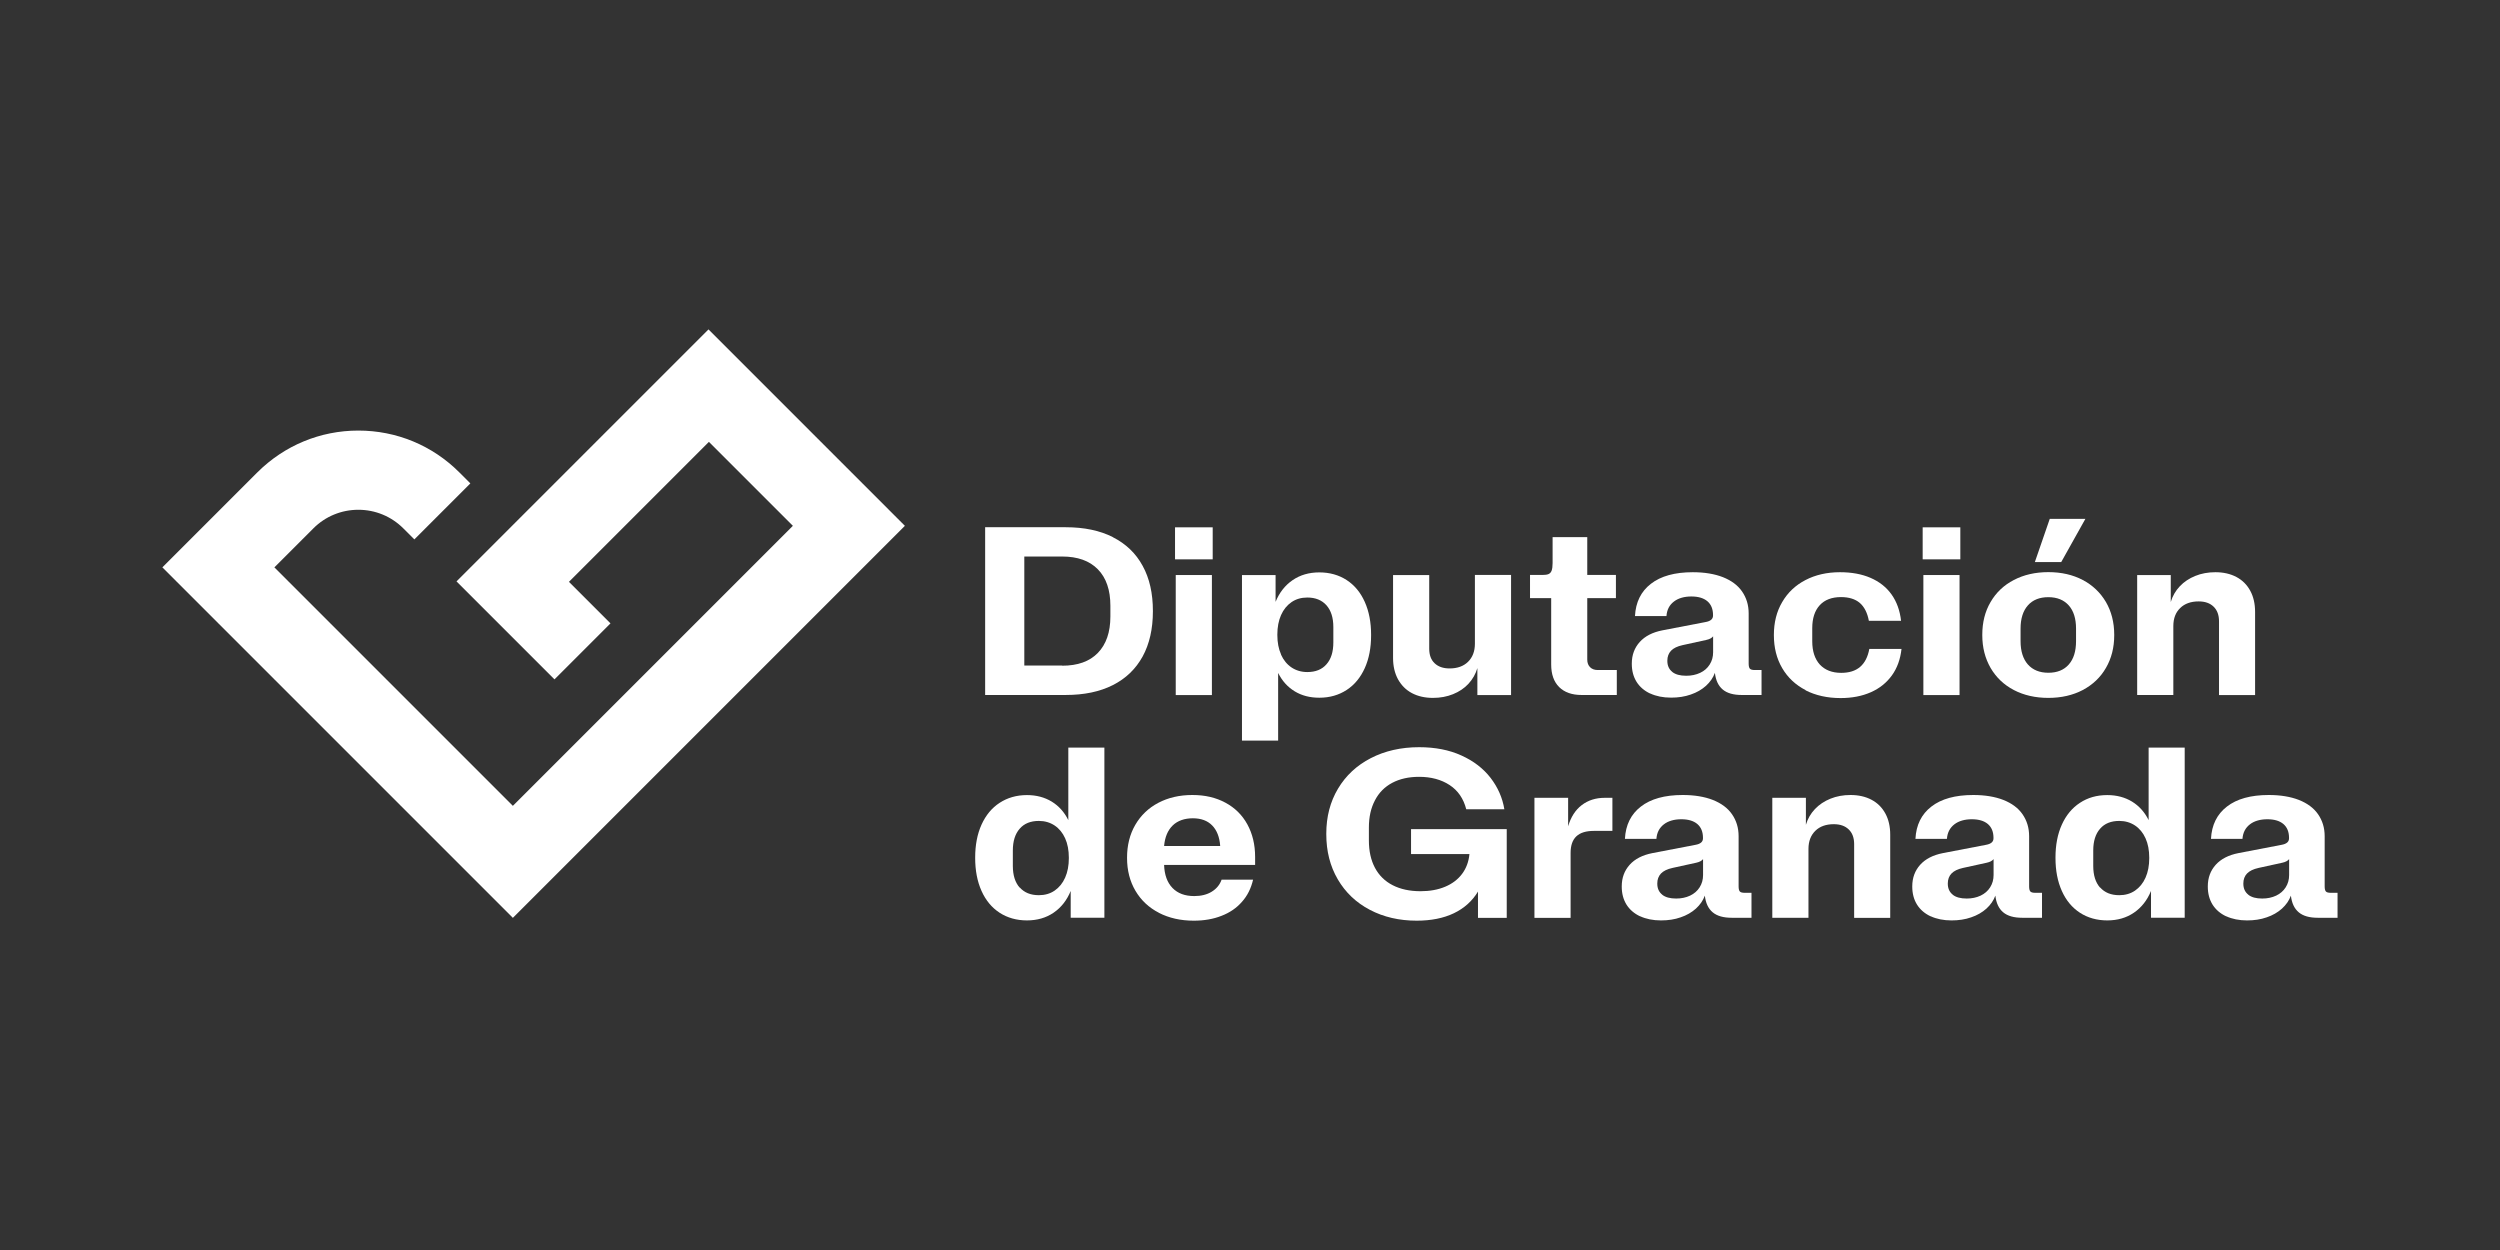
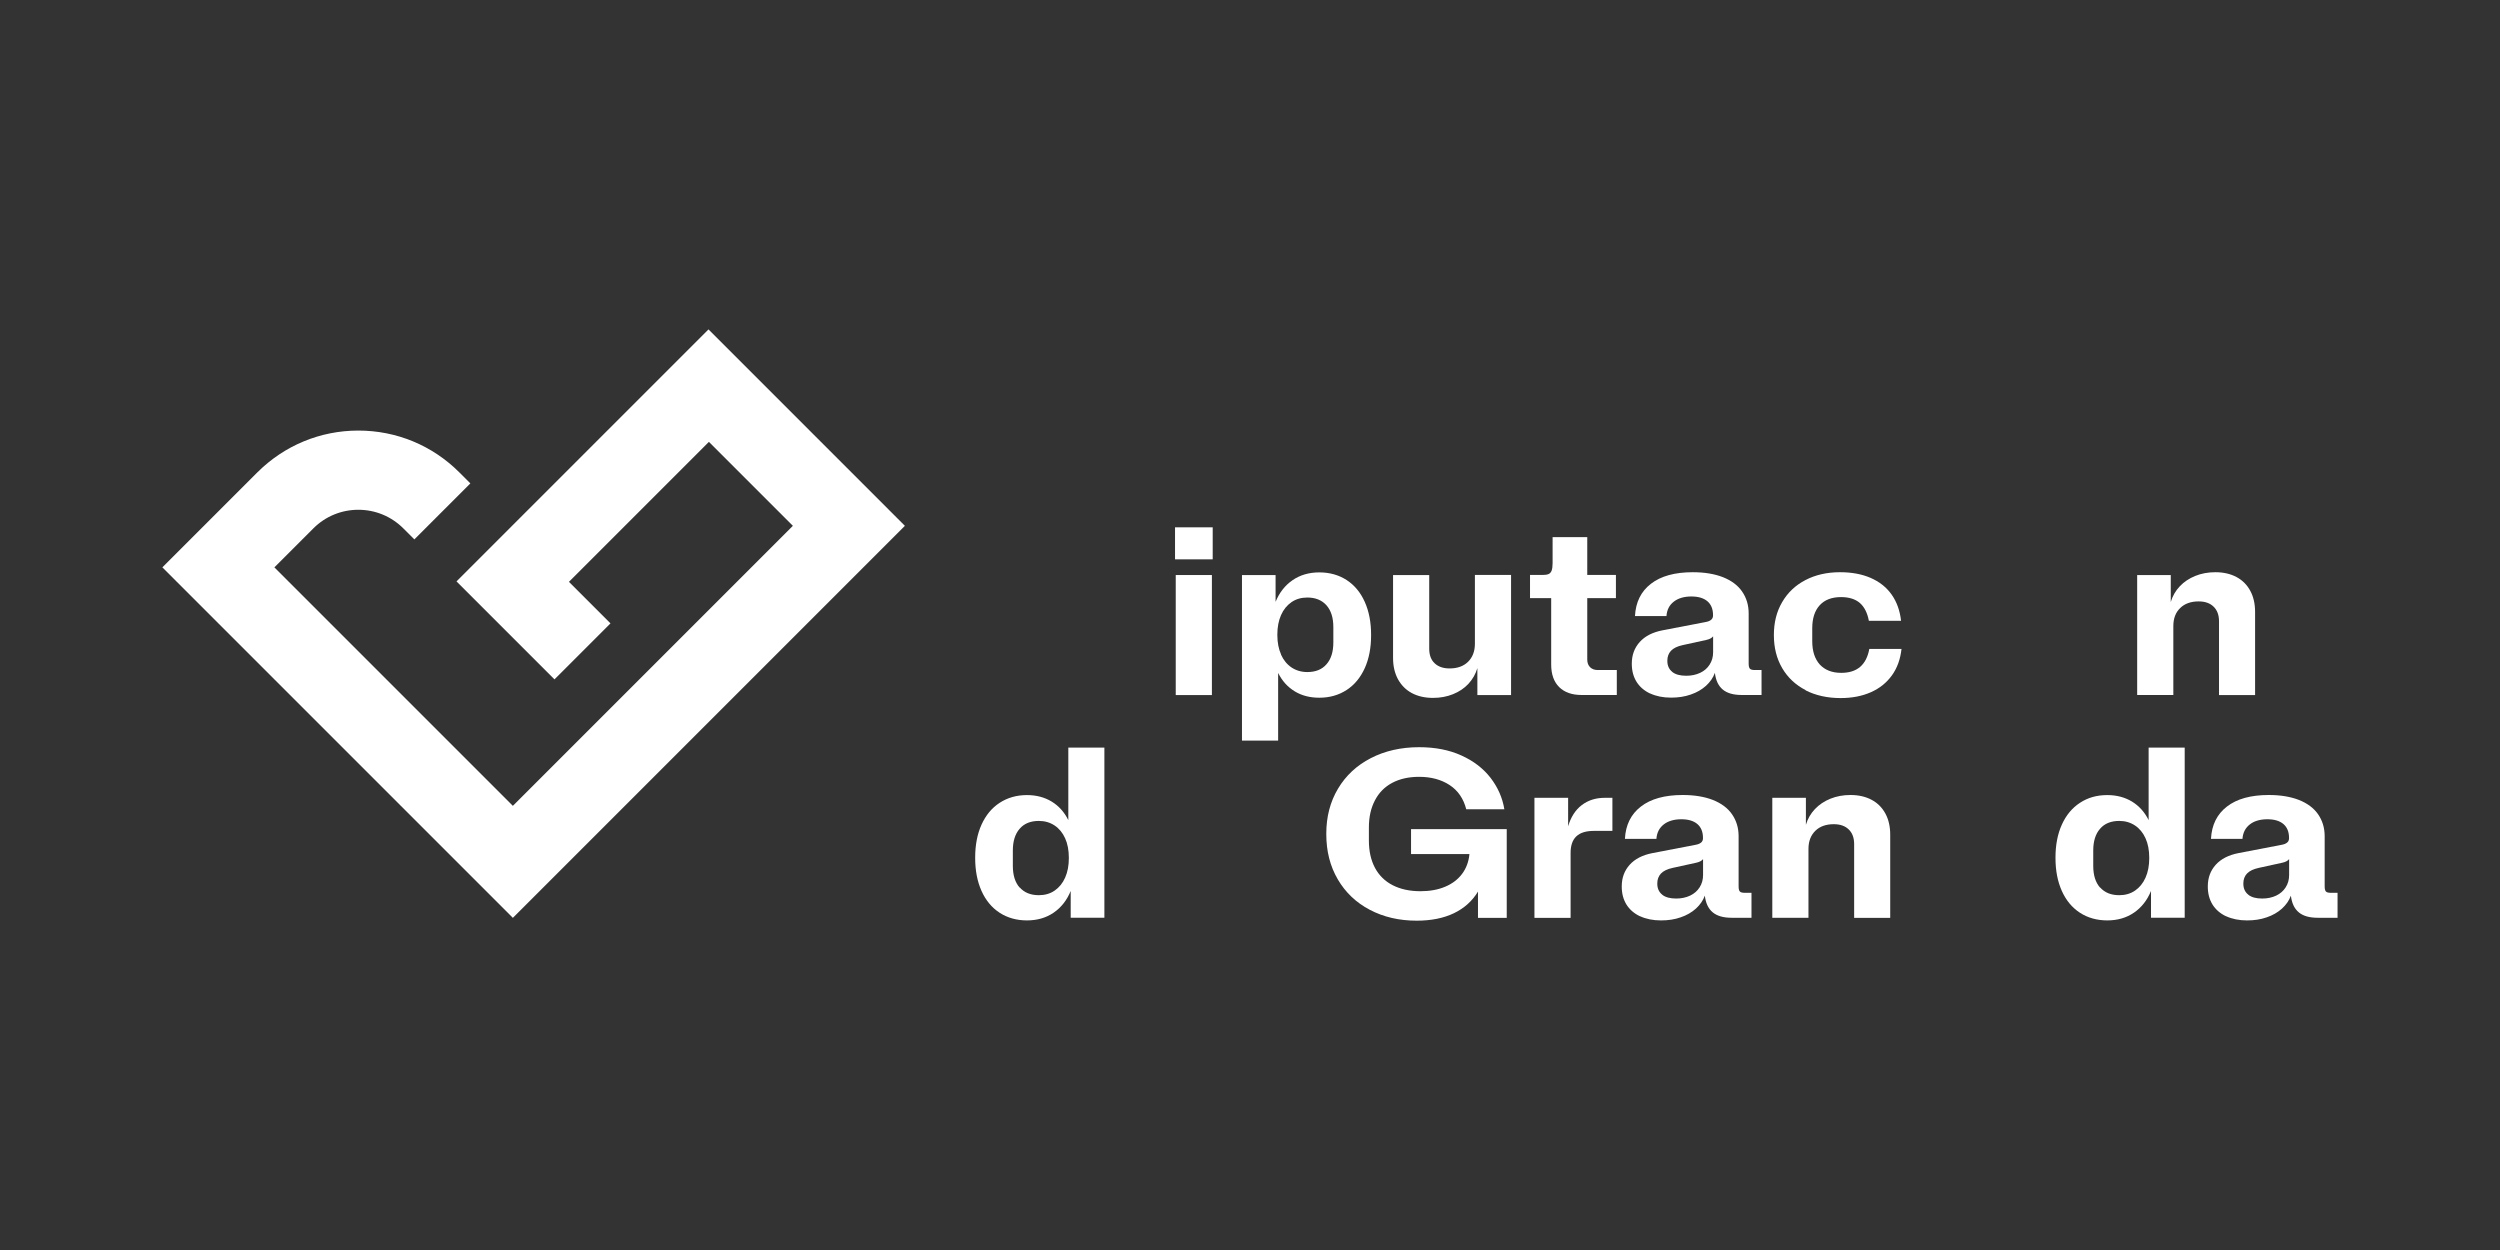
<svg xmlns="http://www.w3.org/2000/svg" id="Capa_1" data-name="Capa 1" viewBox="0 0 283.46 141.73">
  <rect x="0" y="0" width="283.46" height="141.73" fill="#333333" stroke="none" />
  <defs>
    <style>
      .cls-1 {
        fill: #fff;
      }
    </style>
  </defs>
  <g id="Capa_1-2" data-name="Capa 1-2">
    <path class="cls-1" d="M80.34,37.34l-28.58,28.58,11.11,11.11,6.35-6.35-4.71-4.71,15.87-15.87,9.52,9.52-31.75,31.75-27.04-27.04,4.42-4.42c1.36-1.36,3.18-2.11,5.1-2.11s3.74.75,5.1,2.11l1.25,1.25,6.35-6.35-1.25-1.25c-3.06-3.06-7.13-4.74-11.45-4.74s-8.39,1.69-11.45,4.74l-10.77,10.77,39.74,39.74,44.45-44.45-22.28-22.28Z" />
-     <path class="cls-1" d="M126.18,60.91c1.48.75,2.61,1.83,3.38,3.25.78,1.42,1.16,3.12,1.16,5.11v.05c0,1.99-.39,3.7-1.16,5.11-.78,1.42-1.9,2.5-3.38,3.25s-3.26,1.12-5.35,1.12h-9.13v-19.02h9.13c2.08,0,3.87.37,5.35,1.12ZM120.43,75.48c1.76,0,3.11-.48,4.05-1.45s1.42-2.34,1.42-4.14v-1.2c0-1.79-.47-3.17-1.42-4.14s-2.3-1.45-4.05-1.45h-4.29v12.36h4.29Z" />
    <path class="cls-1" d="M133.23,59.79h4.27v3.63h-4.27v-3.63ZM133.31,65.2h4.1v13.61h-4.1v-13.61Z" />
    <path class="cls-1" d="M140.81,65.2h3.82v3.04c.43-1.05,1.07-1.87,1.93-2.46.86-.59,1.87-.88,3.03-.88s2.21.29,3.1.87c.89.58,1.57,1.4,2.05,2.47s.72,2.31.72,3.74v.05c0,1.42-.24,2.67-.72,3.73-.48,1.06-1.16,1.89-2.05,2.47-.89.58-1.92.88-3.1.88-1.07,0-2-.24-2.8-.73s-1.42-1.18-1.87-2.08v7.67h-4.1v-18.77h0ZM145.25,74.23c.28.62.68,1.11,1.19,1.45s1.11.52,1.79.52c.93,0,1.66-.29,2.17-.88.52-.58.78-1.41.78-2.48v-1.74c0-1.06-.26-1.88-.78-2.47-.52-.58-1.24-.88-2.17-.88-.68,0-1.28.17-1.79.52-.51.35-.91.84-1.19,1.47-.28.63-.42,1.37-.42,2.21v.05c0,.84.14,1.58.42,2.2h0Z" />
    <path class="cls-1" d="M171.34,78.81h-3.83v-3.06c-.2.68-.54,1.27-1.01,1.78s-1.06.9-1.75,1.18c-.69.28-1.45.42-2.28.42-.9,0-1.7-.18-2.38-.54-.68-.36-1.2-.89-1.58-1.57-.37-.68-.56-1.49-.56-2.41v-9.41h4.1v8.35c0,.71.2,1.26.61,1.65.41.39.97.59,1.7.59.88,0,1.58-.25,2.09-.75s.78-1.18.78-2.05v-7.8h4.1v13.61h0Z" />
    <path class="cls-1" d="M176.78,77.9c-.6-.6-.9-1.45-.9-2.55v-7.53h-2.4v-2.63h1.41c.3,0,.53-.03.69-.1.16-.07.28-.2.35-.39.07-.2.11-.48.11-.85v-2.95h3.93v4.29h3.25v2.63h-3.25v6.97c0,.36.11.65.32.86s.5.32.86.32h2.17v2.83h-3.99c-1.1,0-1.94-.3-2.55-.9h0Z" />
    <path class="cls-1" d="M187.11,78.64c-.67-.31-1.19-.76-1.55-1.33-.36-.58-.54-1.26-.54-2.04v-.03c0-.97.3-1.78.9-2.45.6-.66,1.45-1.1,2.57-1.32l4.89-.94c.29-.05.5-.14.64-.26.14-.12.21-.28.21-.49v-.03c0-.69-.21-1.21-.64-1.58-.43-.36-1.03-.54-1.82-.54s-1.48.19-1.98.58c-.51.39-.79.93-.84,1.64h-3.57c.08-1.57.68-2.79,1.81-3.66,1.12-.87,2.7-1.31,4.74-1.31,1.33,0,2.47.19,3.42.56.95.38,1.68.91,2.17,1.62s.75,1.53.75,2.49v5.7c0,.28.05.47.14.57s.28.15.55.15h.77v2.83h-2.23c-.95,0-1.67-.2-2.17-.62s-.79-1.04-.89-1.89c-.2.55-.54,1.04-1.01,1.47-.48.43-1.05.76-1.73.99-.68.24-1.42.35-2.23.35-.9,0-1.69-.16-2.36-.47h0ZM189.6,76.18c.37.3.9.44,1.59.44.59,0,1.11-.11,1.58-.33s.82-.53,1.08-.94.39-.87.39-1.39v-1.81c-.15.19-.4.33-.78.41l-2.69.59c-.59.13-1.02.34-1.3.63-.28.3-.42.67-.42,1.13v.03c0,.53.19.95.56,1.24h0Z" />
    <path class="cls-1" d="M204.73,78.25c-1.14-.59-2.03-1.42-2.66-2.5s-.94-2.32-.94-3.72v-.05c0-1.4.31-2.64.94-3.71.62-1.07,1.5-1.91,2.64-2.5,1.13-.59,2.44-.89,3.91-.89,1.32,0,2.48.21,3.47.64.99.43,1.79,1.05,2.38,1.88.59.83.95,1.83,1.08,2.99h-3.65c-.17-.91-.52-1.59-1.03-2.03-.52-.44-1.23-.66-2.13-.66-1.04,0-1.85.31-2.41.92-.57.62-.85,1.49-.85,2.61v1.48c0,1.13.29,2.01.86,2.64.58.62,1.38.94,2.42.94.9,0,1.61-.22,2.14-.67.53-.45.88-1.13,1.05-2.04h3.65c-.13,1.17-.49,2.17-1.09,3s-1.39,1.47-2.39,1.91-2.13.66-3.43.66c-1.5,0-2.83-.3-3.97-.88h0Z" />
-     <path class="cls-1" d="M218,59.79h4.27v3.63h-4.27v-3.63ZM218.08,65.2h4.1v13.61h-4.1v-13.61Z" />
-     <path class="cls-1" d="M228.34,78.24c-1.13-.59-2.01-1.43-2.64-2.51-.62-1.08-.94-2.31-.94-3.71v-.05c0-1.4.31-2.64.94-3.71.62-1.07,1.5-1.91,2.64-2.5,1.13-.59,2.44-.89,3.91-.89s2.78.3,3.9.89,2,1.43,2.63,2.5c.62,1.07.94,2.31.94,3.71v.05c0,1.39-.31,2.63-.94,3.71-.62,1.08-1.5,1.91-2.63,2.51-1.13.59-2.43.89-3.9.89s-2.78-.3-3.91-.89ZM229.93,75.34c.55.62,1.33.94,2.32.94s1.77-.31,2.32-.94.82-1.5.82-2.64v-1.43c0-1.12-.27-2-.82-2.62s-1.32-.94-2.32-.94-1.77.31-2.32.93c-.55.62-.83,1.5-.83,2.63v1.43c0,1.13.28,2.01.83,2.64ZM232.4,58.83h4.05l-2.74,4.9h-2.99l1.69-4.9h0Z" />
    <path class="cls-1" d="M242.31,65.2h3.82v3.06c.2-.68.54-1.27,1.02-1.78s1.07-.9,1.76-1.18c.69-.28,1.45-.42,2.28-.42.9,0,1.7.18,2.38.54.68.36,1.2.88,1.57,1.56s.55,1.48.55,2.4v9.43h-4.09v-8.36c0-.71-.2-1.26-.61-1.66-.41-.4-.97-.6-1.7-.6-.88,0-1.58.25-2.09.75-.52.5-.78,1.18-.78,2.05v7.81h-4.1v-13.61h0Z" />
    <path class="cls-1" d="M121.4,101.02c-.43,1.05-1.07,1.87-1.93,2.46-.86.59-1.87.88-3.03.88s-2.21-.29-3.1-.87-1.57-1.4-2.05-2.47-.72-2.31-.72-3.74v-.05c0-1.42.24-2.67.72-3.73s1.16-1.89,2.05-2.47,1.92-.88,3.1-.88c1.07,0,2,.25,2.81.74.8.49,1.43,1.19,1.88,2.1v-8.22h4.09v19.29h-3.82v-3.04h0ZM115.62,100.62c.52.59,1.24.88,2.17.88.68,0,1.28-.17,1.79-.52.51-.35.91-.84,1.19-1.47.28-.63.42-1.37.42-2.21v-.05c0-.84-.14-1.58-.42-2.2-.28-.62-.68-1.11-1.19-1.45s-1.11-.52-1.79-.52c-.93,0-1.66.29-2.17.88-.52.59-.78,1.41-.78,2.48v1.74c0,1.06.26,1.88.78,2.47h0Z" />
-     <path class="cls-1" d="M131.41,103.5c-1.15-.59-2.04-1.43-2.67-2.5-.63-1.07-.95-2.31-.95-3.71v-.05c0-1.4.31-2.64.93-3.71s1.49-1.91,2.61-2.5,2.41-.89,3.86-.89,2.67.29,3.75.87c1.08.58,1.91,1.4,2.49,2.46s.88,2.29.88,3.69v.91h-10.32c.04,1.12.35,1.99.95,2.61.6.62,1.42.92,2.47.92.77,0,1.43-.16,1.97-.49.54-.33.92-.78,1.13-1.37h3.57c-.23.98-.64,1.82-1.26,2.51-.61.7-1.38,1.23-2.32,1.59-.93.37-1.98.55-3.15.55-1.49,0-2.8-.3-3.95-.89h0ZM138.35,95.91c-.07-1-.38-1.78-.91-2.32-.53-.54-1.26-.81-2.19-.81s-1.73.27-2.29.82c-.56.55-.88,1.32-.97,2.32h6.36Z" />
    <path class="cls-1" d="M150.38,94.53c0-1.92.44-3.62,1.33-5.11s2.13-2.64,3.72-3.46c1.59-.82,3.42-1.24,5.48-1.24,1.81,0,3.41.31,4.79.94,1.38.62,2.48,1.47,3.31,2.54.82,1.07,1.35,2.26,1.56,3.56h-4.32c-.31-1.21-.94-2.13-1.89-2.75-.95-.62-2.1-.93-3.46-.93-1.18,0-2.19.23-3.04.68-.85.45-1.51,1.11-1.96,1.98-.46.87-.69,1.89-.69,3.09v1.47c0,1.2.23,2.24.69,3.1s1.13,1.52,2.01,1.97c.88.45,1.93.68,3.15.68,1.06,0,1.99-.17,2.8-.51.81-.34,1.45-.83,1.92-1.46s.75-1.38.83-2.24h-6.62v-2.83h10.85v10.06h-3.26v-2.98c-.65,1.08-1.57,1.9-2.74,2.46s-2.58.84-4.21.84c-1.98,0-3.75-.41-5.31-1.23-1.56-.82-2.77-1.97-3.64-3.46-.87-1.49-1.3-3.19-1.3-5.12v-.05h0Z" />
    <path class="cls-1" d="M182.82,94.21h-2.1c-.88,0-1.54.2-1.98.61-.44.41-.66,1.04-.66,1.89v7.36h-4.1v-13.61h3.82v3.23c.31-1.05.82-1.85,1.54-2.4.72-.55,1.59-.83,2.6-.83h.88v3.75h0Z" />
    <path class="cls-1" d="M185.97,103.9c-.67-.31-1.19-.76-1.55-1.33-.36-.58-.54-1.26-.54-2.04v-.03c0-.97.3-1.78.9-2.45.6-.66,1.45-1.1,2.57-1.32l4.89-.94c.29-.05.5-.14.64-.26s.21-.28.21-.49v-.03c0-.69-.21-1.21-.64-1.58-.43-.36-1.03-.54-1.82-.54s-1.48.19-1.98.58-.79.93-.84,1.64h-3.57c.08-1.57.68-2.79,1.81-3.66,1.12-.87,2.7-1.31,4.74-1.31,1.33,0,2.47.19,3.42.56.95.38,1.68.91,2.17,1.62s.75,1.53.75,2.49v5.7c0,.28.05.47.14.57s.28.15.55.15h.77v2.83h-2.23c-.95,0-1.67-.2-2.17-.62s-.79-1.04-.89-1.89c-.2.55-.54,1.04-1.01,1.47-.48.43-1.05.76-1.73.99-.68.24-1.42.35-2.23.35-.9,0-1.69-.16-2.36-.47h0ZM188.46,101.44c.37.3.9.44,1.59.44.59,0,1.11-.11,1.58-.33.46-.22.82-.53,1.08-.94s.39-.87.39-1.39v-1.81c-.15.19-.4.33-.78.41l-2.69.59c-.59.13-1.02.34-1.3.63-.28.3-.42.67-.42,1.13v.03c0,.53.19.95.56,1.24h0Z" />
    <path class="cls-1" d="M200.94,90.46h3.82v3.06c.2-.68.54-1.27,1.02-1.78s1.07-.9,1.76-1.18c.69-.28,1.45-.42,2.28-.42.9,0,1.7.18,2.38.54.68.36,1.2.88,1.57,1.56s.55,1.48.55,2.4v9.43h-4.09v-8.36c0-.71-.2-1.26-.61-1.66-.41-.4-.97-.6-1.7-.6-.88,0-1.58.25-2.09.75s-.78,1.18-.78,2.05v7.81h-4.1v-13.61h0Z" />
-     <path class="cls-1" d="M218.91,103.9c-.67-.31-1.19-.76-1.55-1.33-.36-.58-.54-1.26-.54-2.04v-.03c0-.97.3-1.78.9-2.45.6-.66,1.45-1.1,2.57-1.32l4.89-.94c.29-.05.5-.14.64-.26s.21-.28.21-.49v-.03c0-.69-.21-1.21-.64-1.58-.43-.36-1.03-.54-1.82-.54s-1.48.19-1.98.58-.79.93-.84,1.64h-3.57c.08-1.57.68-2.79,1.81-3.66,1.12-.87,2.7-1.31,4.74-1.31,1.33,0,2.47.19,3.42.56.95.38,1.68.91,2.17,1.62s.75,1.53.75,2.49v5.7c0,.28.05.47.14.57s.28.15.55.15h.77v2.83h-2.23c-.95,0-1.67-.2-2.17-.62s-.79-1.04-.89-1.89c-.2.55-.54,1.04-1.01,1.47-.48.43-1.05.76-1.73.99-.68.24-1.42.35-2.23.35-.9,0-1.69-.16-2.36-.47h0ZM221.4,101.44c.37.3.9.44,1.59.44.59,0,1.11-.11,1.58-.33.46-.22.82-.53,1.08-.94s.39-.87.39-1.39v-1.81c-.15.19-.4.33-.78.41l-2.69.59c-.59.13-1.02.34-1.3.63s-.42.67-.42,1.13v.03c0,.53.19.95.56,1.24h0Z" />
    <path class="cls-1" d="M243.89,101.02c-.43,1.05-1.07,1.87-1.93,2.46-.86.59-1.87.88-3.03.88s-2.21-.29-3.1-.87-1.57-1.4-2.05-2.47-.72-2.31-.72-3.74v-.05c0-1.42.24-2.67.72-3.73.48-1.06,1.16-1.89,2.05-2.47.89-.59,1.92-.88,3.1-.88,1.07,0,2,.25,2.81.74.8.49,1.43,1.19,1.88,2.1v-8.22h4.09v19.29h-3.82v-3.04h0ZM238.12,100.62c.52.59,1.24.88,2.17.88.68,0,1.28-.17,1.79-.52.51-.35.91-.84,1.19-1.47.28-.63.42-1.37.42-2.21v-.05c0-.84-.14-1.58-.42-2.2-.28-.62-.68-1.11-1.19-1.45s-1.11-.52-1.79-.52c-.93,0-1.66.29-2.17.88-.52.59-.78,1.41-.78,2.48v1.74c0,1.06.26,1.88.78,2.47h0Z" />
    <path class="cls-1" d="M252.42,103.9c-.67-.31-1.19-.76-1.55-1.33-.36-.58-.54-1.26-.54-2.04v-.03c0-.97.3-1.78.9-2.45.6-.66,1.45-1.1,2.57-1.32l4.89-.94c.29-.05.5-.14.64-.26.14-.12.21-.28.21-.49v-.03c0-.69-.21-1.21-.64-1.58-.43-.36-1.03-.54-1.82-.54s-1.48.19-1.98.58-.79.93-.84,1.64h-3.57c.08-1.57.68-2.79,1.81-3.66,1.12-.87,2.7-1.31,4.74-1.31,1.33,0,2.47.19,3.42.56.95.38,1.68.91,2.17,1.62s.75,1.53.75,2.49v5.7c0,.28.05.47.14.57s.28.15.55.15h.77v2.83h-2.23c-.95,0-1.67-.2-2.17-.62s-.79-1.04-.89-1.89c-.2.55-.54,1.04-1.01,1.47-.48.43-1.05.76-1.73.99-.68.24-1.42.35-2.23.35-.9,0-1.69-.16-2.36-.47h0ZM254.91,101.44c.37.3.9.44,1.59.44.59,0,1.11-.11,1.58-.33.46-.22.82-.53,1.08-.94s.39-.87.39-1.39v-1.81c-.15.19-.4.33-.78.41l-2.69.59c-.59.13-1.02.34-1.3.63s-.42.67-.42,1.13v.03c0,.53.19.95.56,1.24h0Z" />
  </g>
</svg>